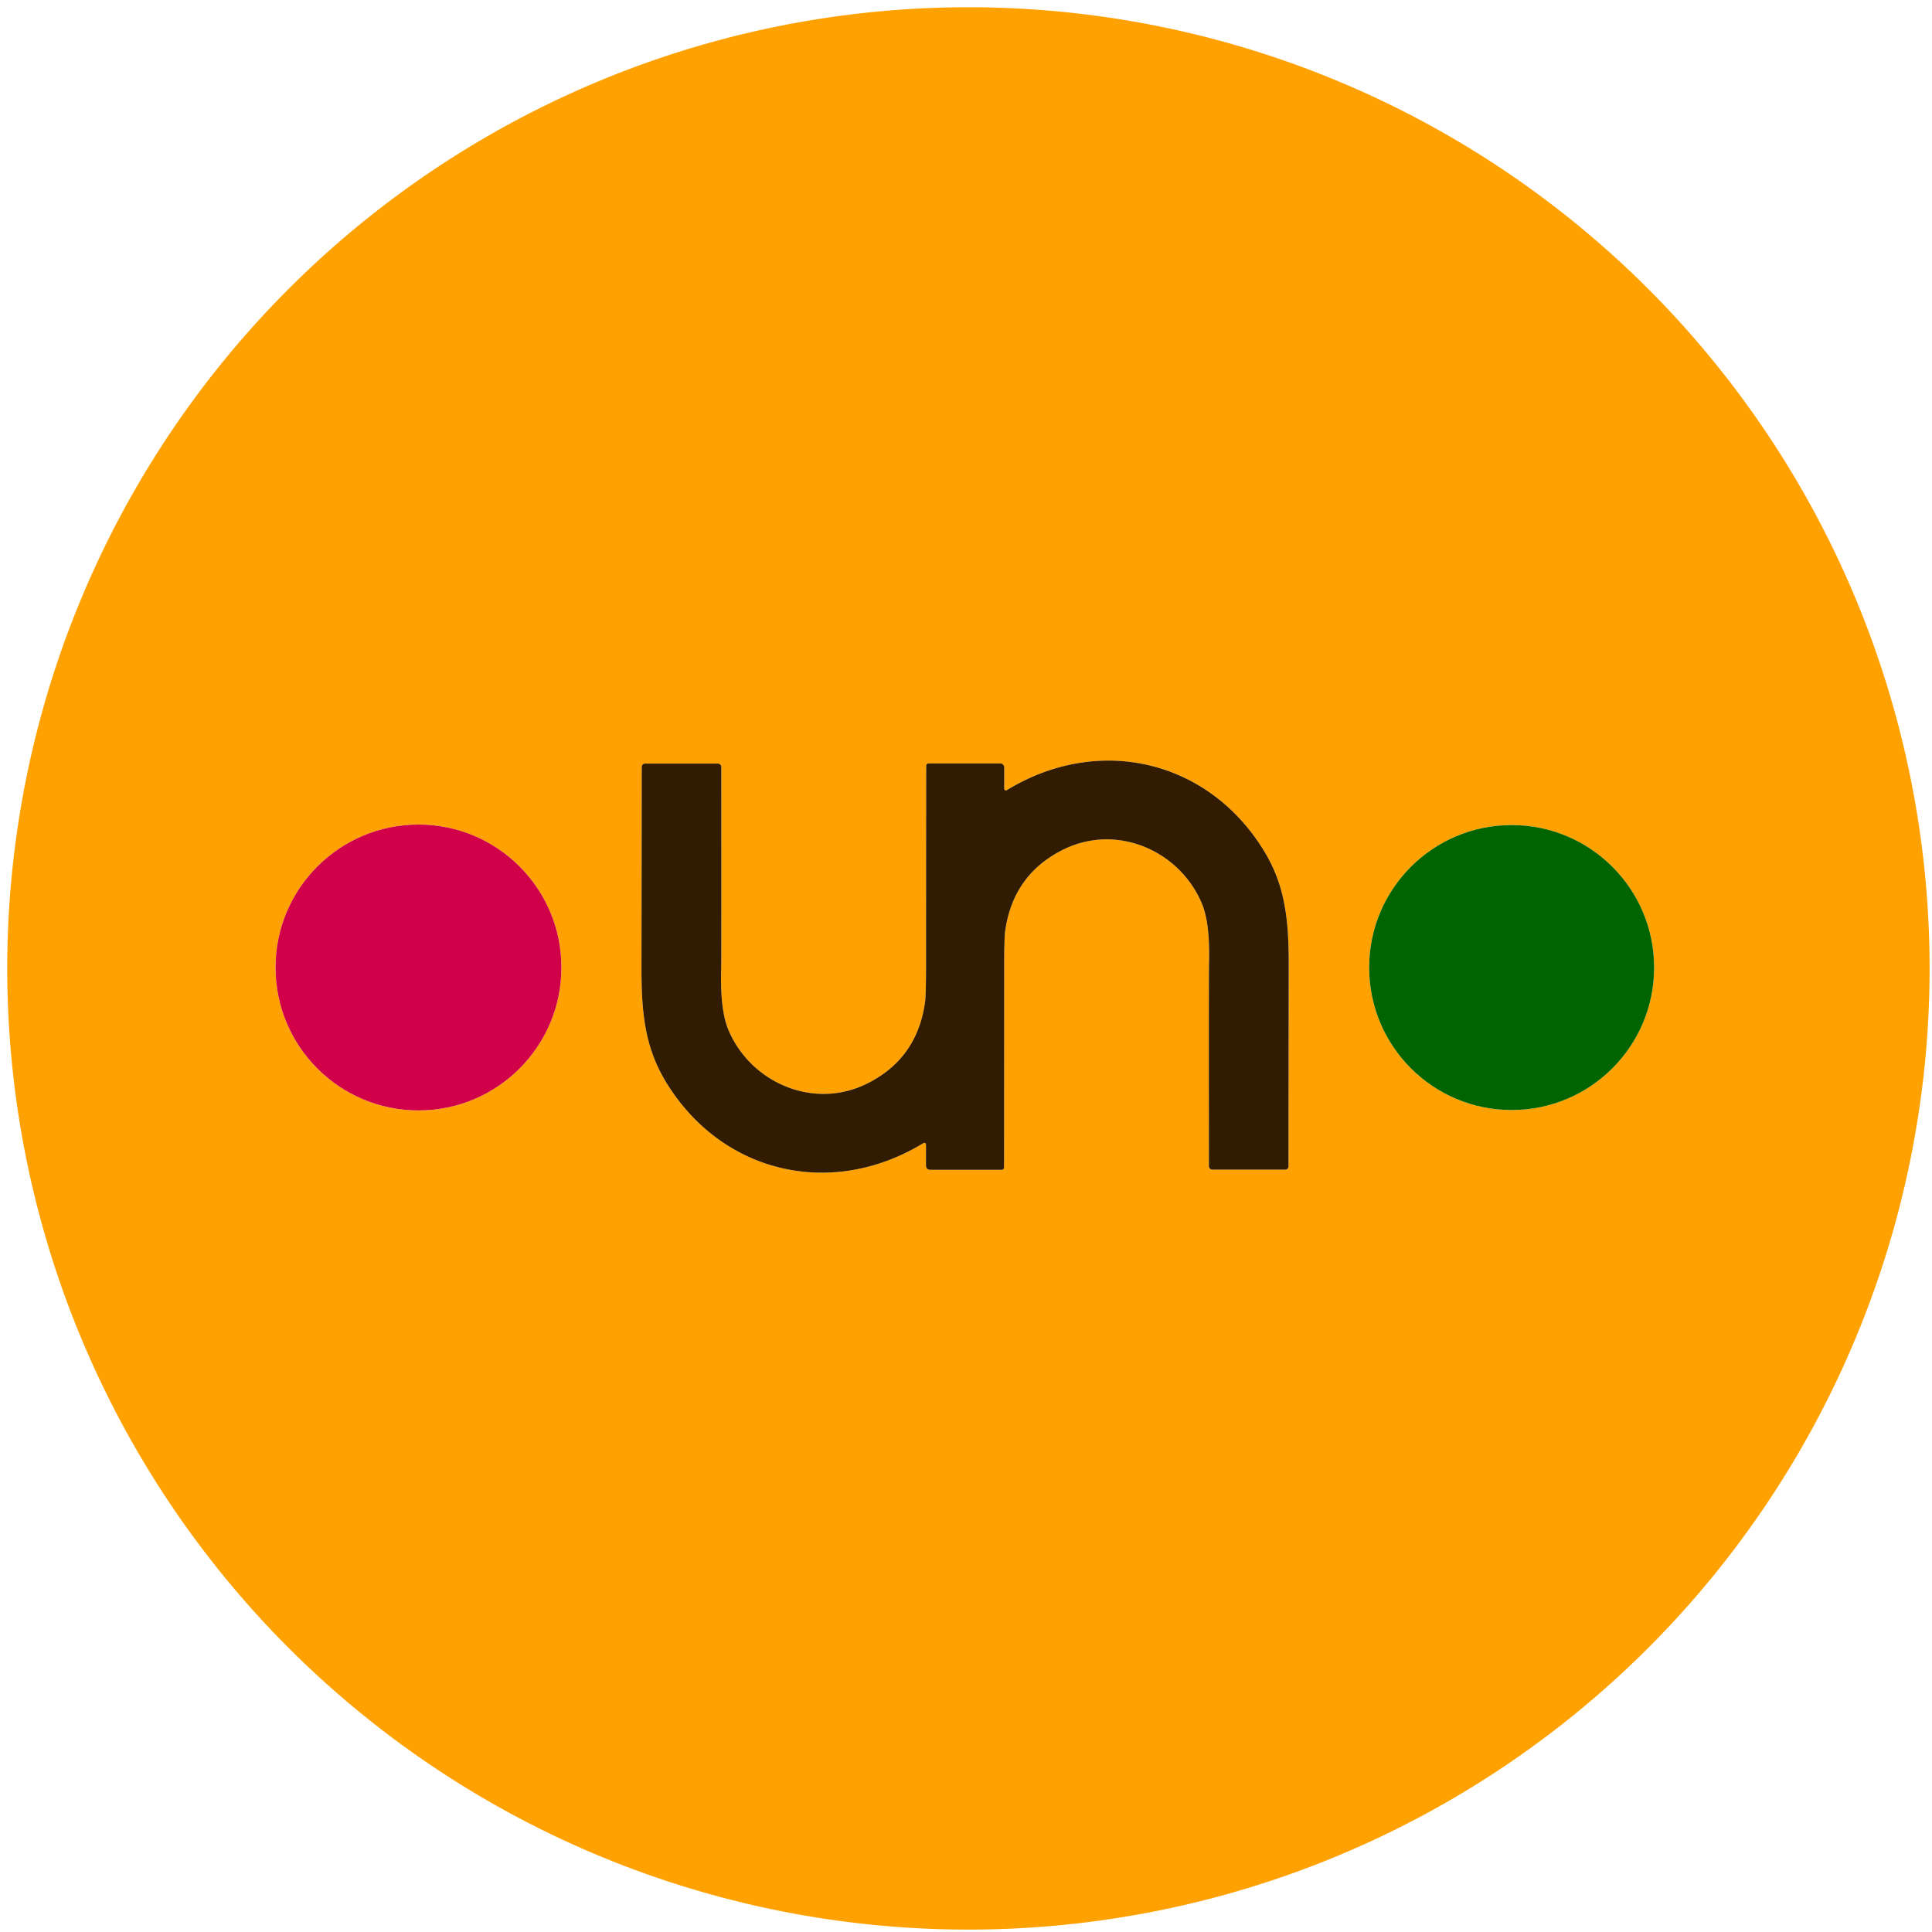
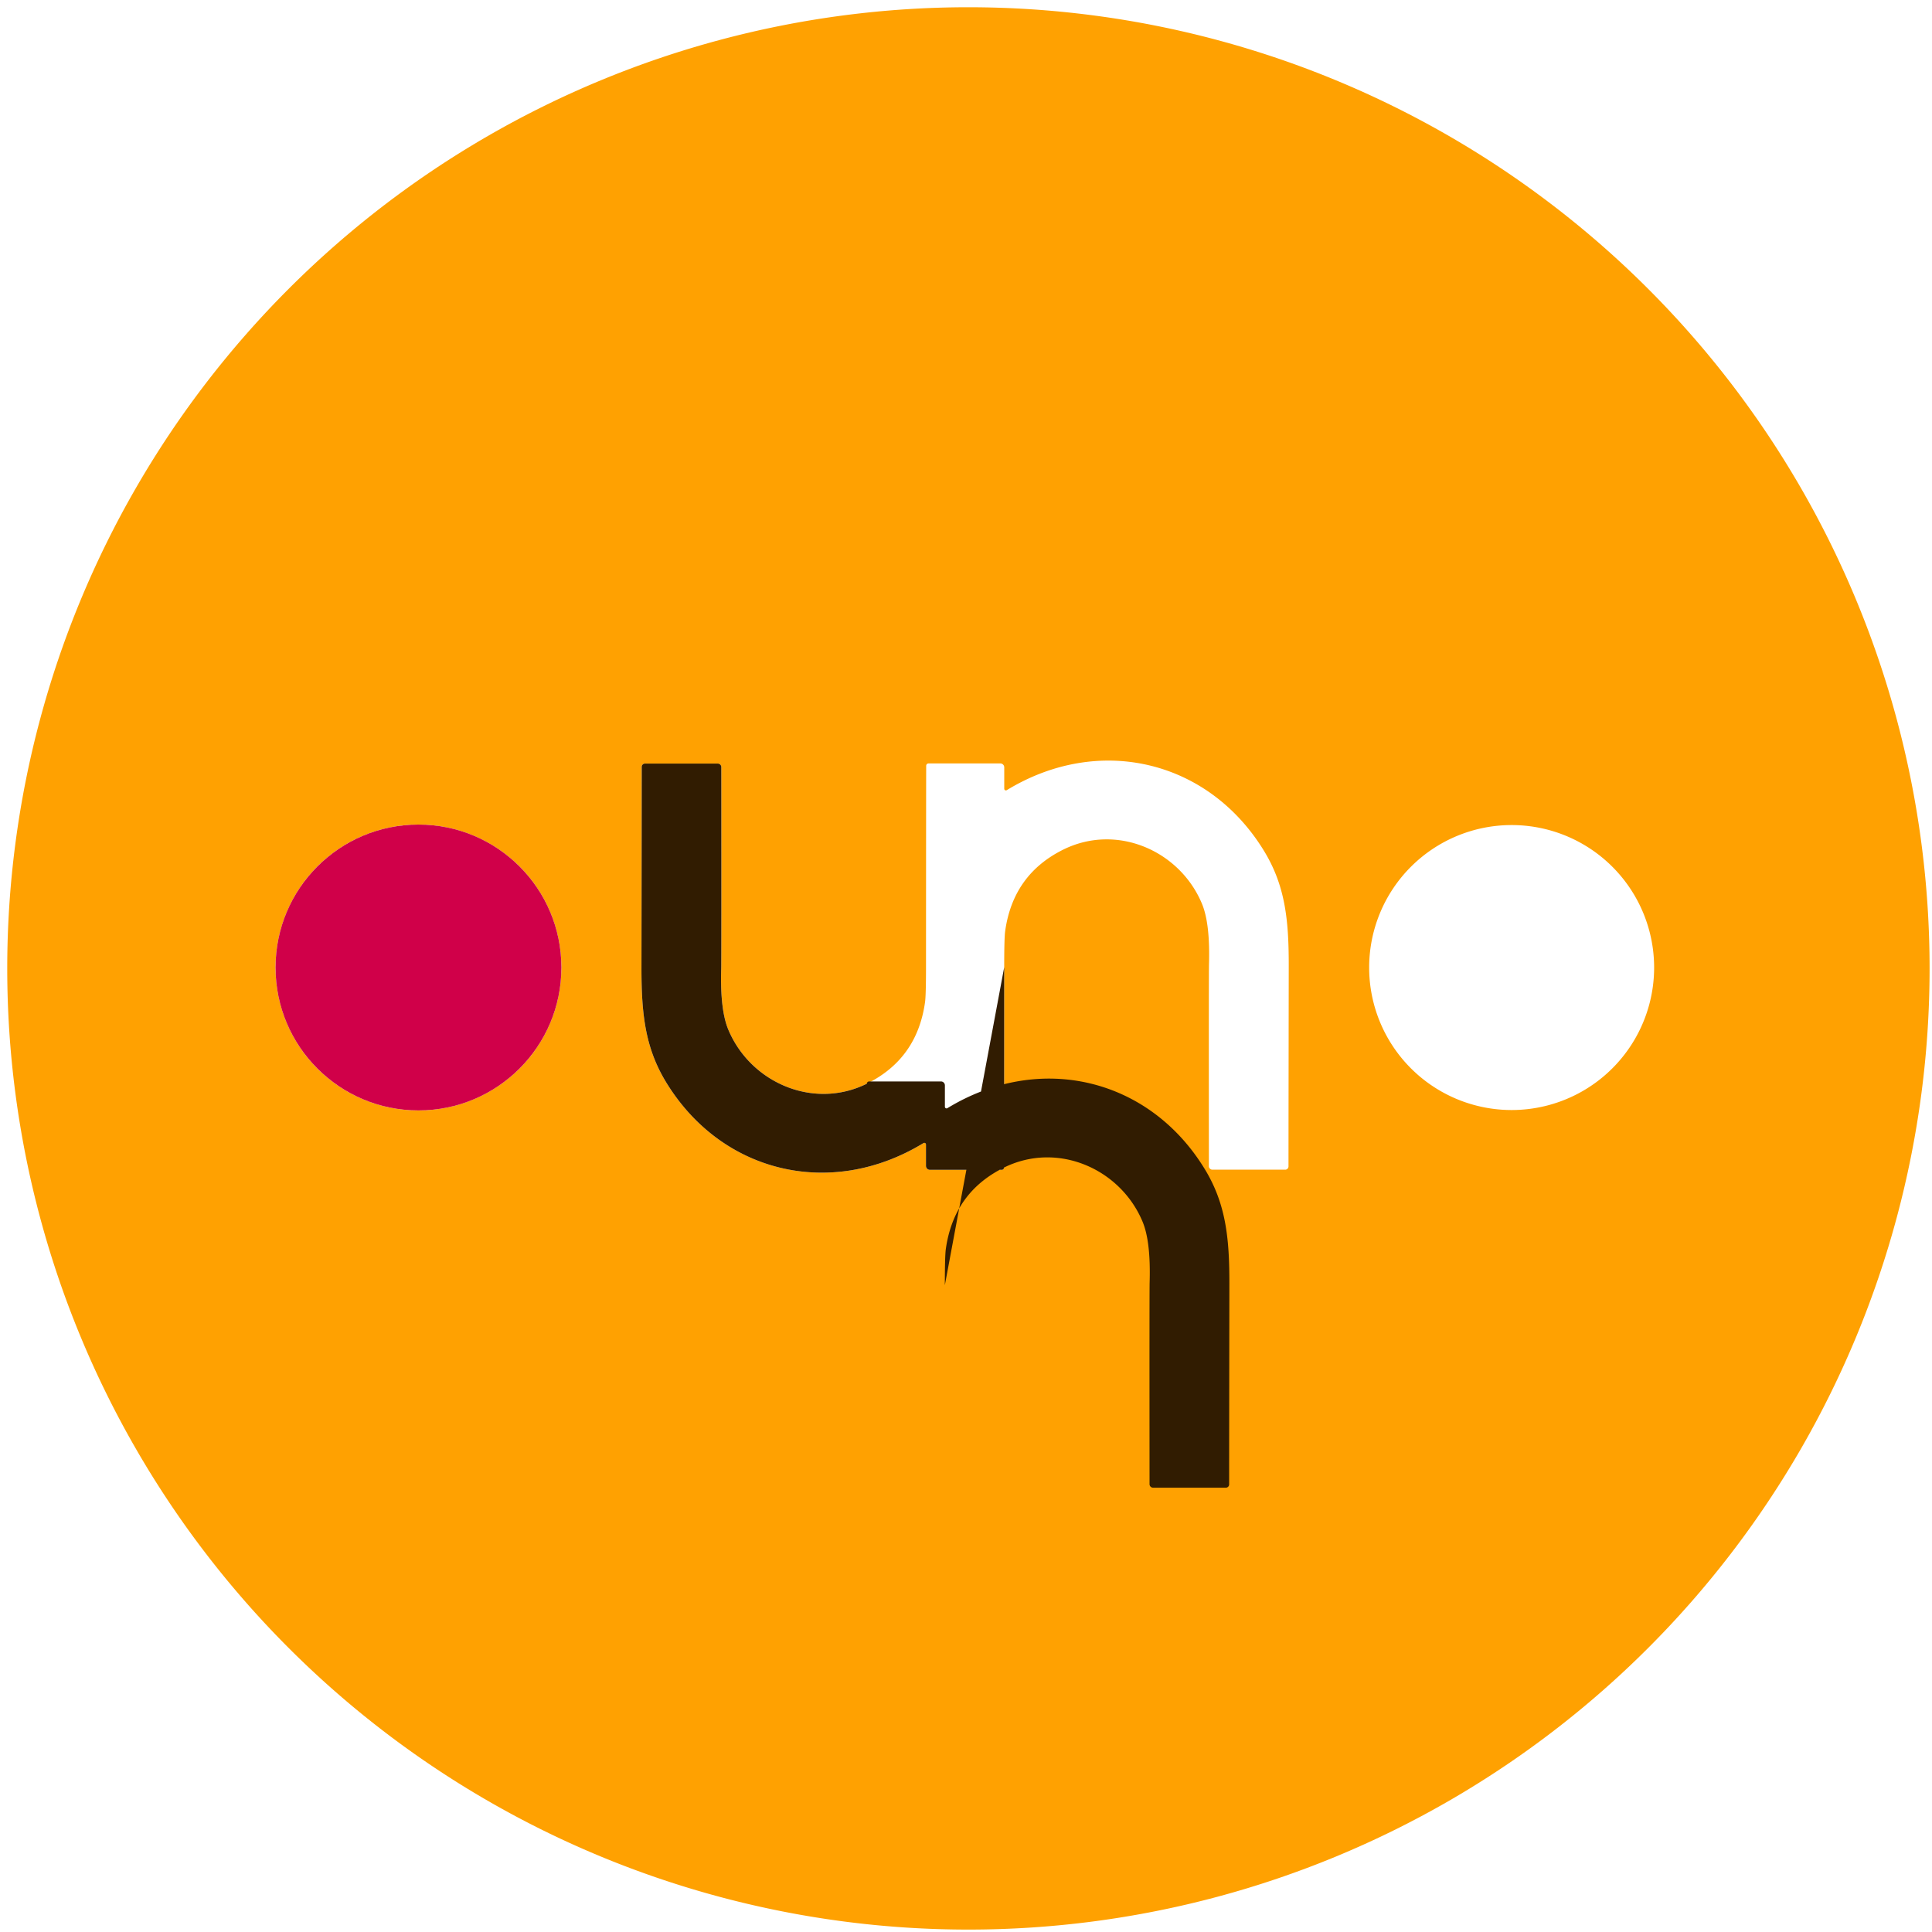
<svg xmlns="http://www.w3.org/2000/svg" viewBox="0 0 400 400">
  <path fill="#ffa101" d="M399.5 200.5a199 199 0 0 1-199 199 199 199 0 0 1-199-199 199 199 0 0 1 199-199 199 199 0 0 1 199 199Zm-207.78-.48q0 6.04-.2 7.46-1.64 11.74-12.05 16.89c-11.07 5.47-24.09-.22-28.68-11.19q-1.72-4.1-1.47-12.56.05-1.54.02-41.8a.73.73 0 0 0-.73-.73h-15.07a.68.68 0 0 0-.68.68q0 7.97-.05 41.57c-.01 9.46.73 16.55 5.1 23.72 11.52 18.89 34.21 24.24 53.29 12.6a.34.34 0 0 1 .51.29v4.43a.82.81 90 0 0 .81.82h14.88a.48.48 0 0 0 .48-.47q.02-1.18.03-41.48 0-6.05.2-7.47 1.64-11.74 12.05-16.89c11.07-5.47 24.09.22 28.68 11.19q1.72 4.1 1.47 12.56-.05 1.54-.02 41.8a.73.73 0 0 0 .73.73h15.07a.68.68 0 0 0 .68-.68q0-7.97.05-41.57c.01-9.46-.73-16.55-5.1-23.72-11.52-18.89-34.21-24.24-53.29-12.6a.34.34 0 0 1-.51-.29v-4.43a.82.81 90 0 0-.81-.82h-14.88a.48.48 0 0 0-.47.47q-.02 1.19-.04 41.49Zm-75.49.29a29.59 29.59 0 0 0-29.59-29.59 29.59 29.59 0 0 0-29.59 29.59 29.59 29.59 0 0 0 29.59 29.59 29.59 29.59 0 0 0 29.59-29.59Zm226.24.01a29.5 29.5 0 0 0-29.5-29.5 29.5 29.5 0 0 0-29.5 29.5 29.5 29.5 0 0 0 29.5 29.5 29.5 29.5 0 0 0 29.5-29.5Z" />
-   <path fill="#311c01" d="M207.91 200.25q-.01 40.3-.03 41.48a.48.48 0 0 1-.48.47h-14.88a.82.81 90 0 1-.81-.82v-4.43a.34.34 0 0 0-.51-.29c-19.08 11.64-41.77 6.29-53.29-12.6-4.37-7.17-5.11-14.26-5.1-23.72q.05-33.6.05-41.57a.68.68 0 0 1 .68-.68h15.07a.73.73 0 0 1 .73.73q.03 40.26-.02 41.8-.25 8.46 1.47 12.56c4.59 10.97 17.61 16.66 28.68 11.19q10.41-5.15 12.05-16.89.2-1.42.2-7.46.02-40.3.04-41.49a.48.48 0 0 1 .47-.47h14.88a.82.81 90 0 1 .81.82v4.43a.34.34 0 0 0 .51.29c19.08-11.64 41.77-6.29 53.29 12.6 4.37 7.17 5.11 14.26 5.1 23.72q-.05 33.6-.05 41.57a.68.68 0 0 1-.68.68h-15.07a.73.73 0 0 1-.73-.73q-.03-40.26.02-41.8.25-8.46-1.47-12.56c-4.59-10.97-17.61-16.66-28.68-11.19q-10.41 5.15-12.05 16.89-.2 1.42-.2 7.47Z" />
+   <path fill="#311c01" d="M207.91 200.25q-.01 40.3-.03 41.48a.48.48 0 0 1-.48.47h-14.88a.82.81 90 0 1-.81-.82v-4.43a.34.34 0 0 0-.51-.29c-19.08 11.64-41.77 6.29-53.29-12.6-4.37-7.17-5.11-14.26-5.1-23.72q.05-33.6.05-41.57a.68.68 0 0 1 .68-.68h15.07a.73.73 0 0 1 .73.73q.03 40.26-.02 41.8-.25 8.46 1.47 12.56c4.59 10.97 17.61 16.66 28.68 11.19a.48.48 0 0 1 .47-.47h14.88a.82.81 90 0 1 .81.82v4.43a.34.34 0 0 0 .51.29c19.08-11.64 41.77-6.29 53.29 12.6 4.37 7.17 5.11 14.26 5.1 23.72q-.05 33.6-.05 41.57a.68.68 0 0 1-.68.68h-15.07a.73.73 0 0 1-.73-.73q-.03-40.26.02-41.8.25-8.46-1.47-12.56c-4.59-10.97-17.61-16.66-28.68-11.19q-10.41 5.15-12.05 16.89-.2 1.42-.2 7.47Z" />
  <circle cx="86.64" cy="200.31" r="29.59" fill="#d00049" />
-   <circle cx="312.97" cy="200.32" r="29.5" fill="#006400" />
</svg>